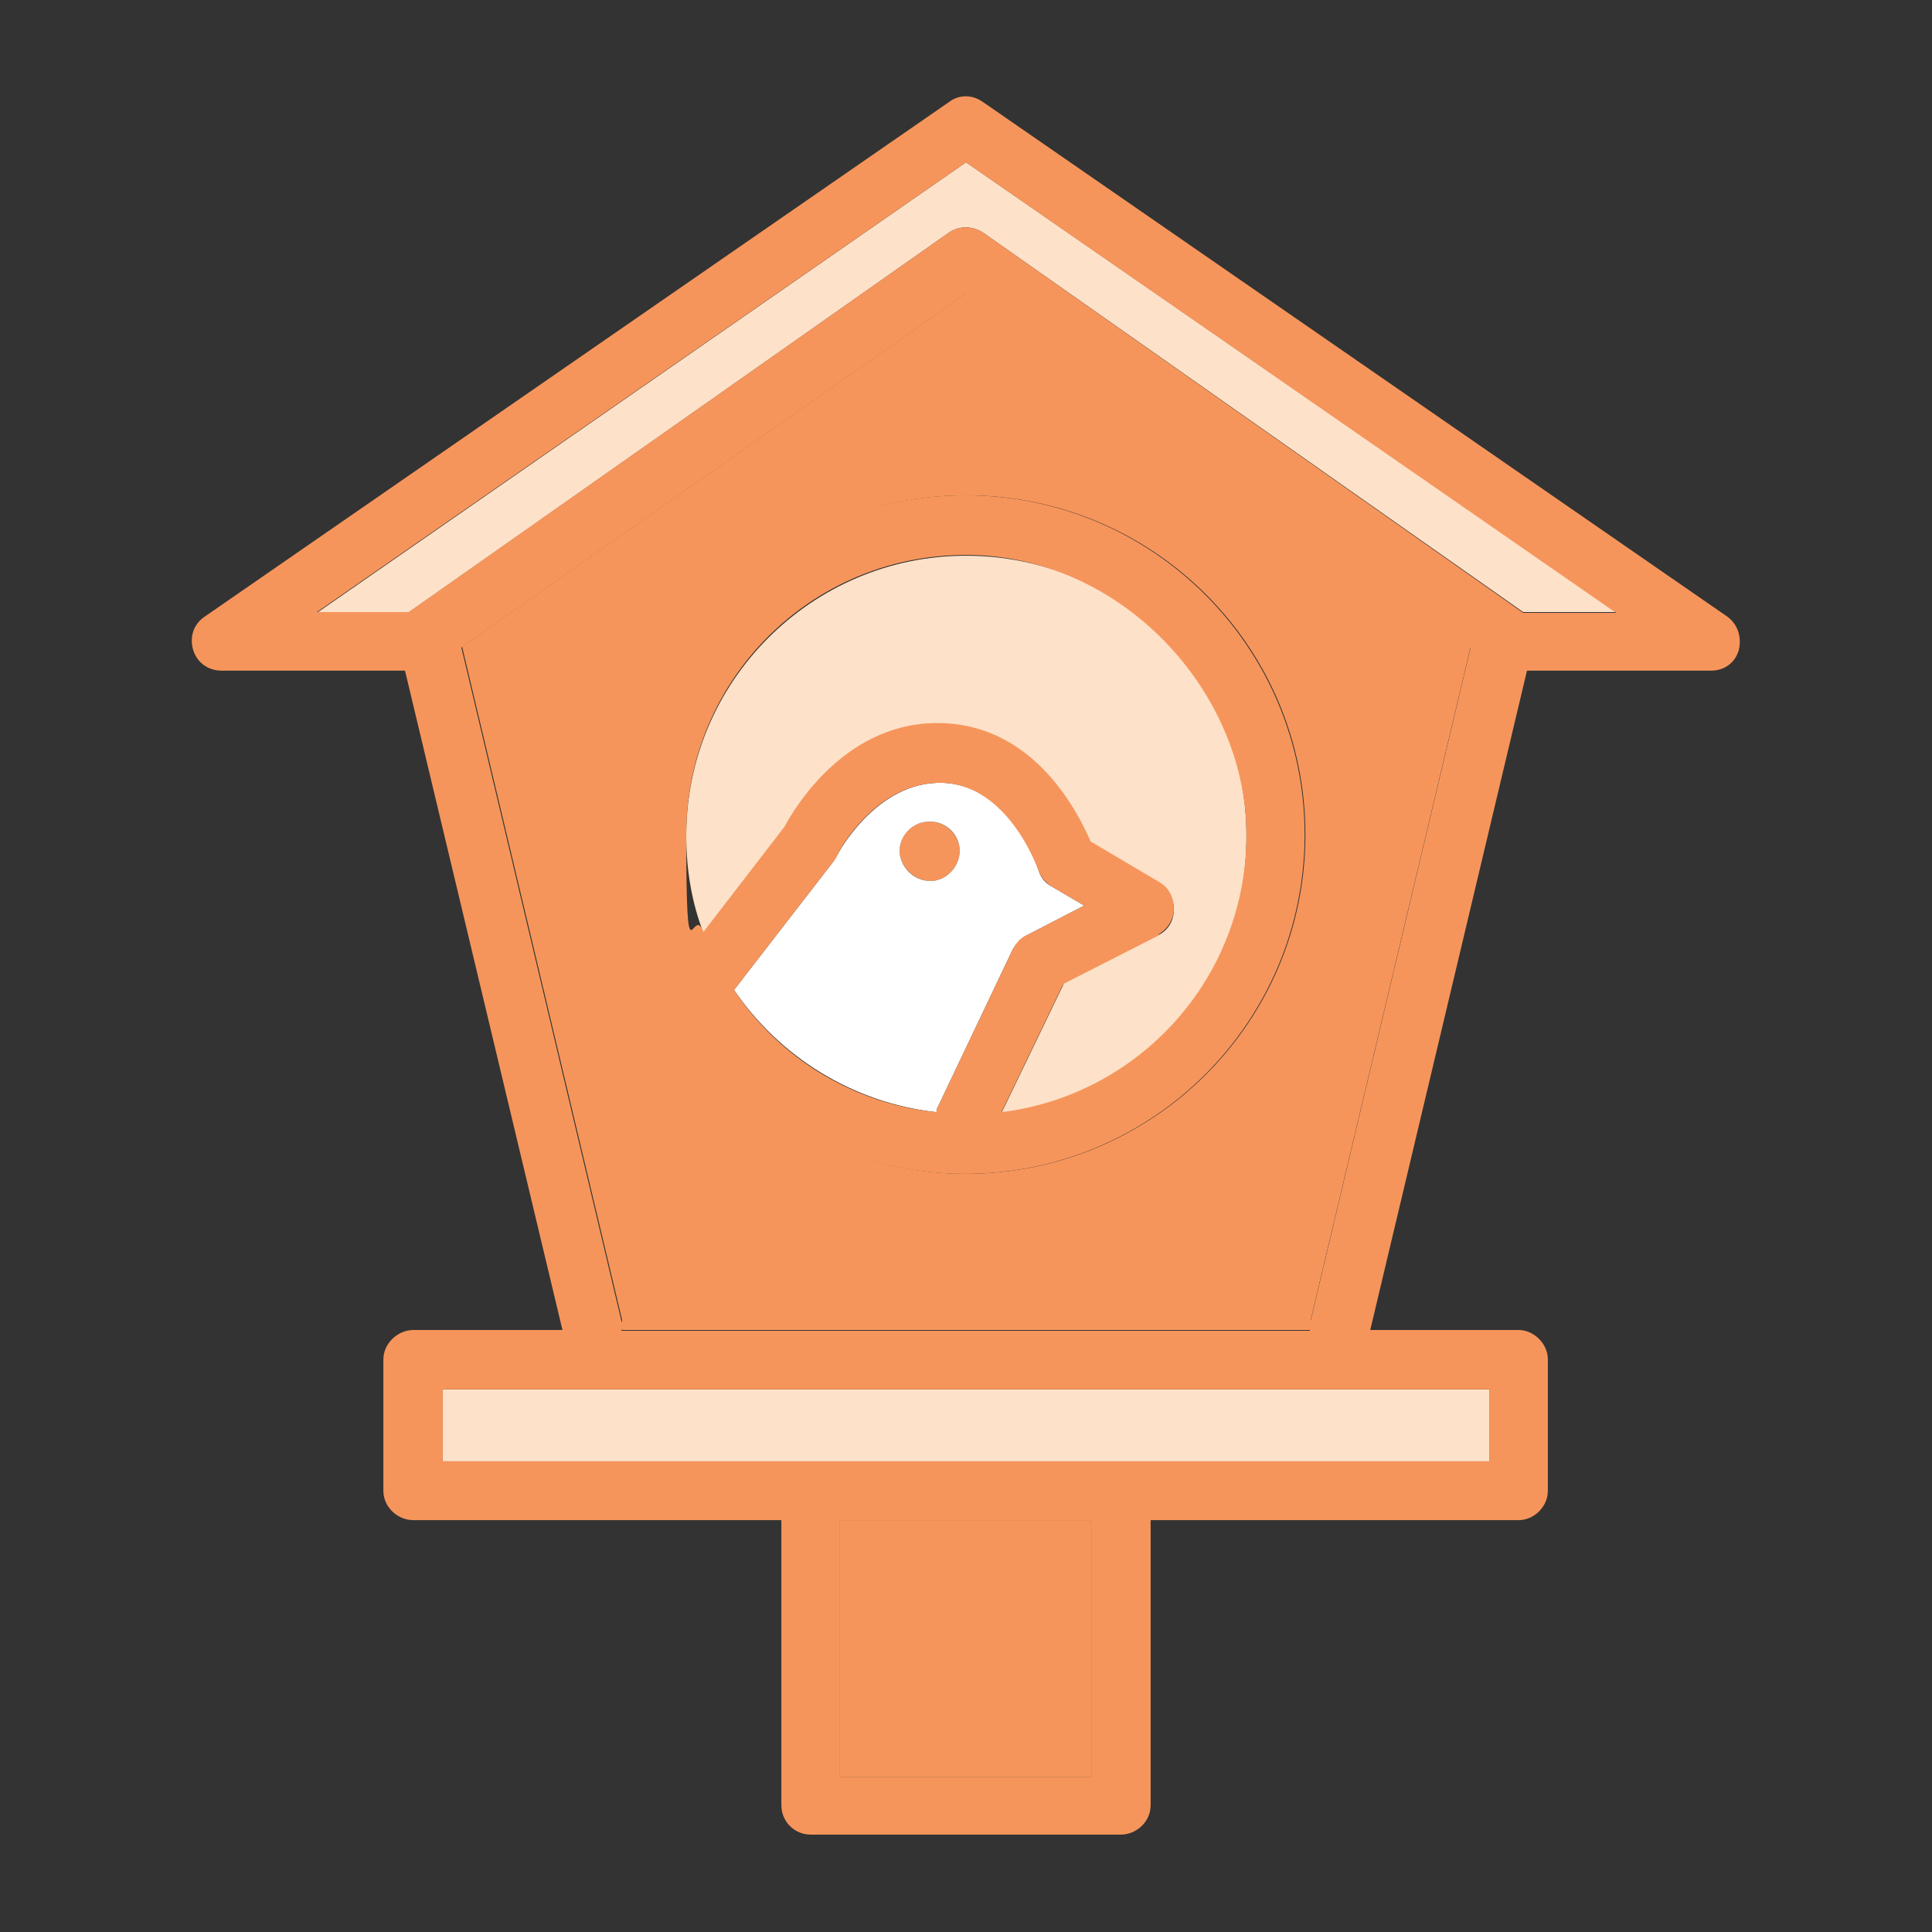
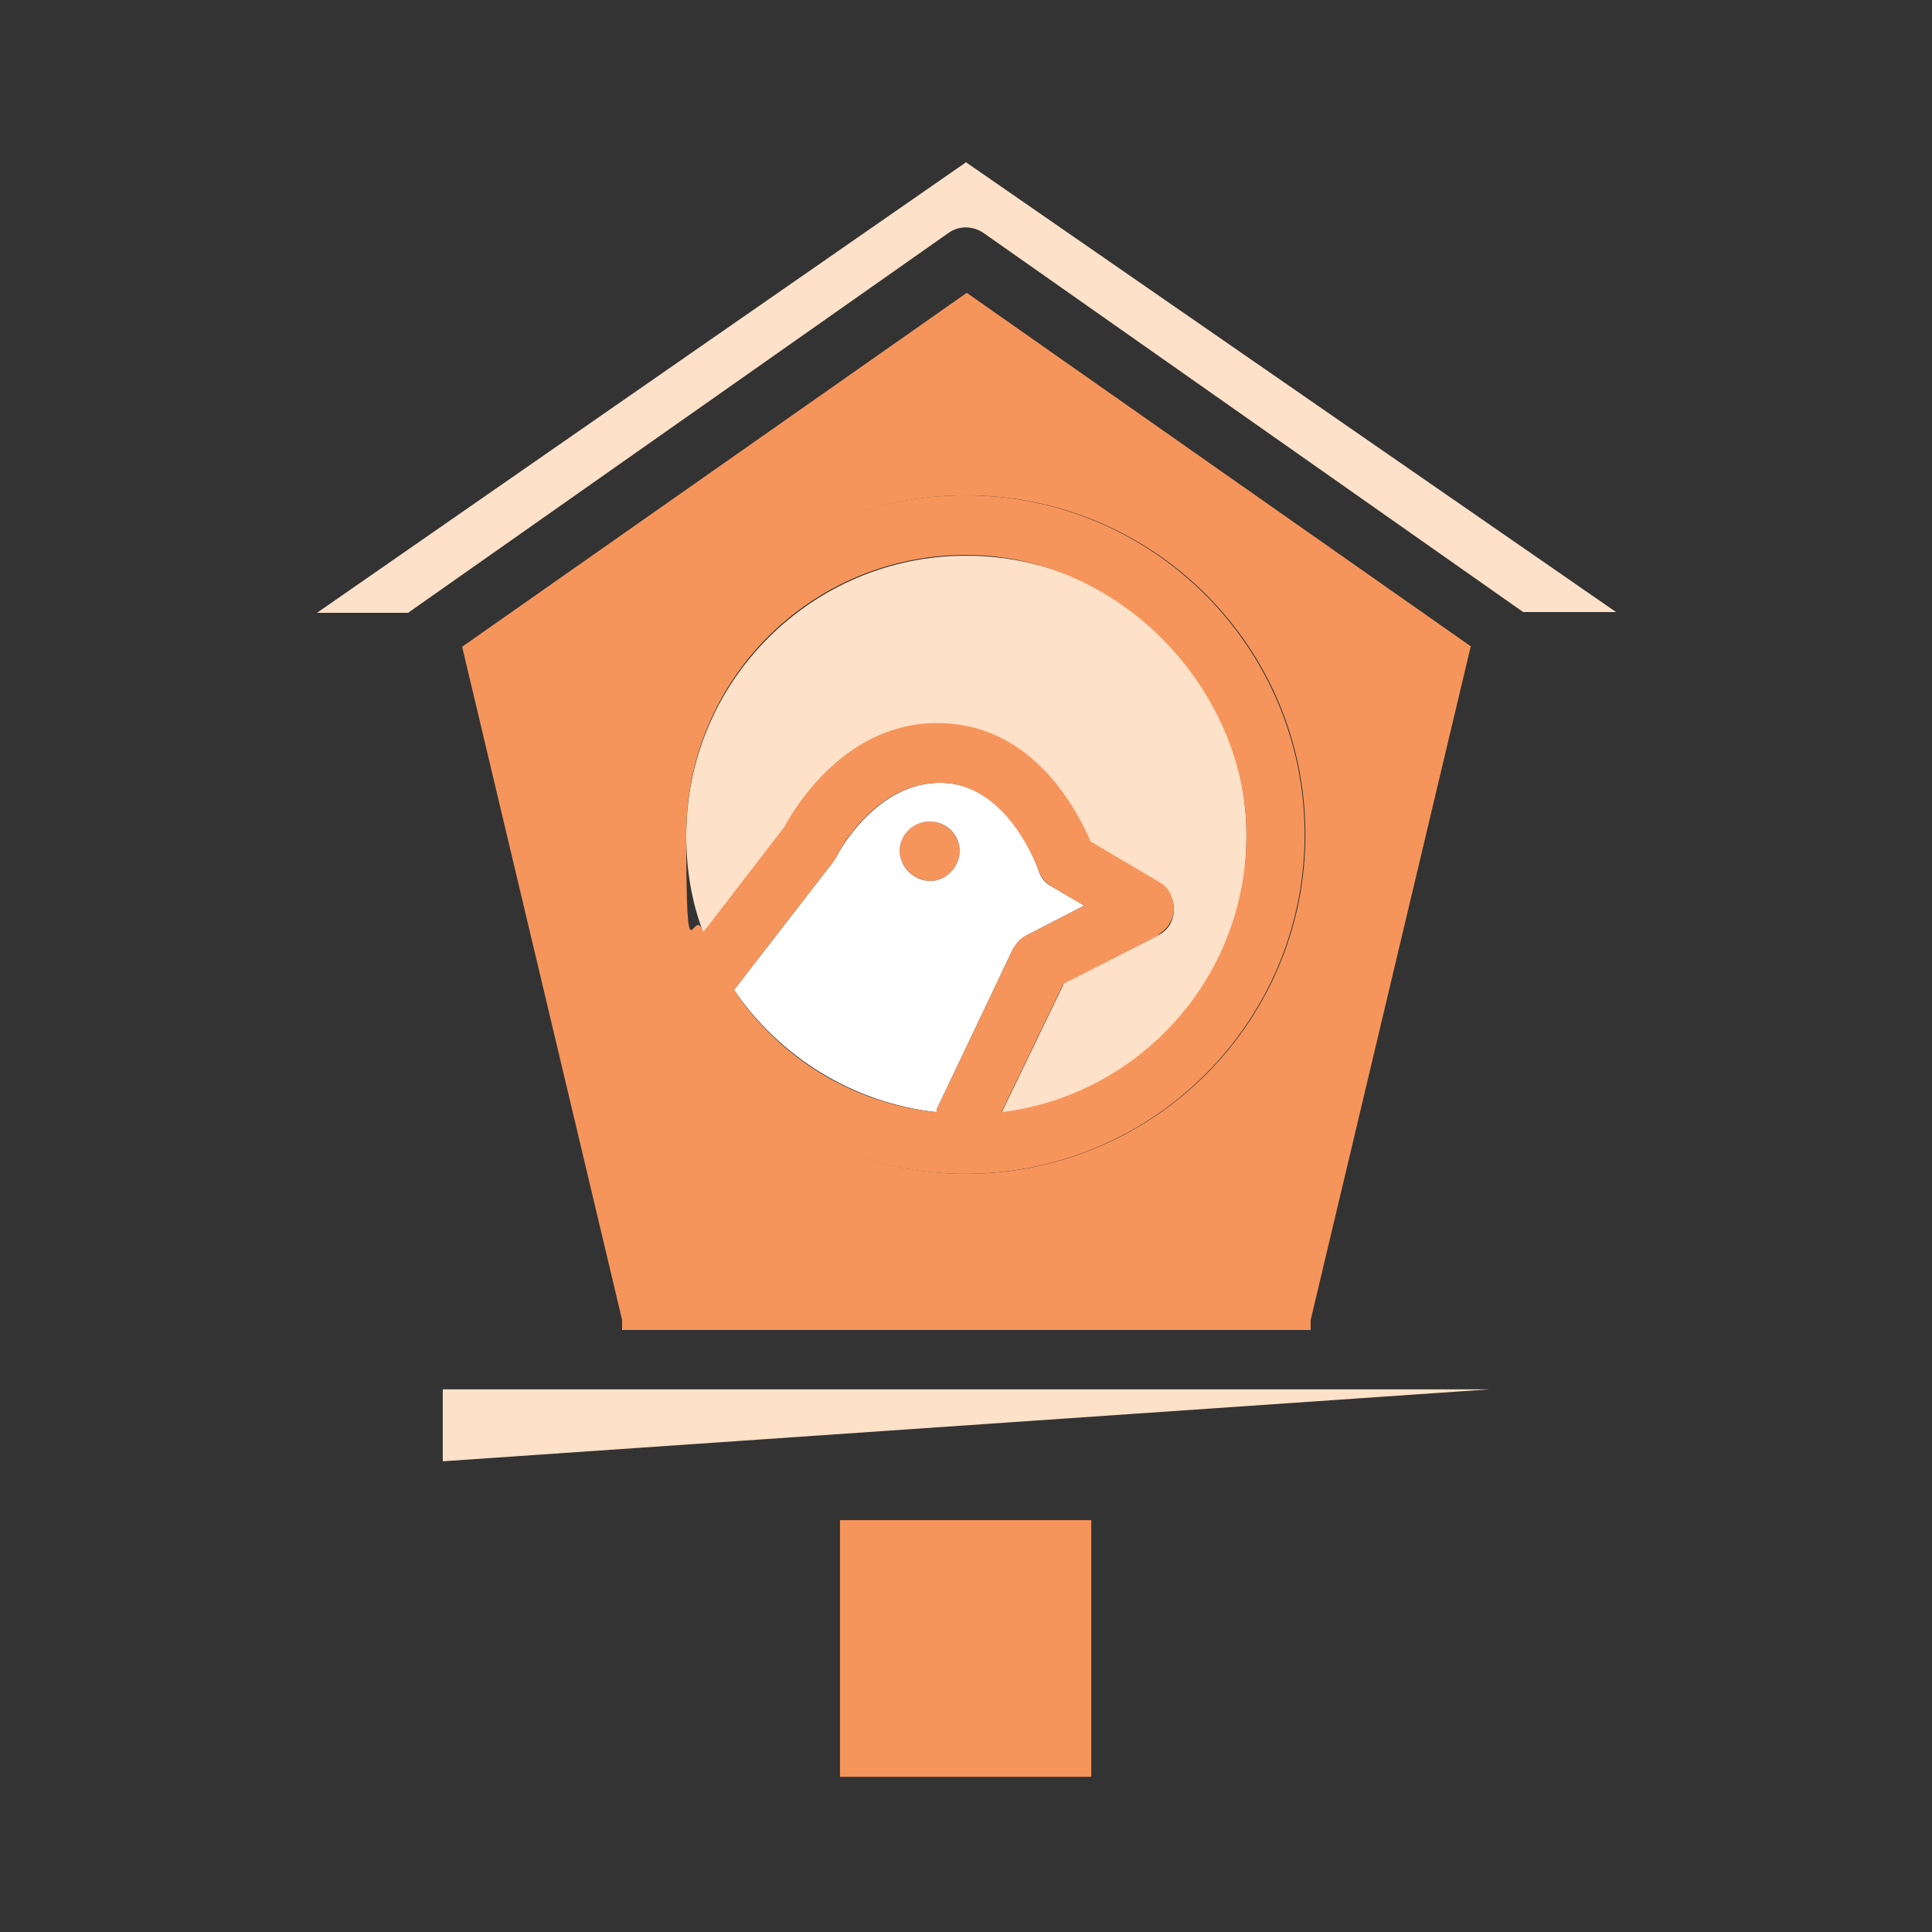
<svg xmlns="http://www.w3.org/2000/svg" width="30px" height="30px" viewBox="0 0 30 30">
  <rect x="0" y="0" width="30" height="30" fill="#333333" stroke="none" />
  <g id="surface1">
-     <path style=" stroke:none;fill-rule:nonzero;fill:rgb(99.216%,88.235%,78.431%);fill-opacity:1;" d="M 6.875 21.574 L 23.125 21.574 L 23.125 22.691 L 6.875 22.691 Z M 6.875 21.574 " />
+     <path style=" stroke:none;fill-rule:nonzero;fill:rgb(99.216%,88.235%,78.431%);fill-opacity:1;" d="M 6.875 21.574 L 23.125 21.574 L 6.875 22.691 Z M 6.875 21.574 " />
    <path style=" stroke:none;fill-rule:nonzero;fill:rgb(96.471%,58.431%,35.686%);fill-opacity:1;" d="M 13.043 23.605 L 16.945 23.605 L 16.945 27.59 L 13.043 27.59 Z M 13.043 23.605 " />
    <path style=" stroke:none;fill-rule:nonzero;fill:rgb(96.471%,58.431%,35.686%);fill-opacity:1;" d="M 14.902 13.211 C 14.902 13.465 14.688 13.68 14.449 13.68 C 14.207 13.68 13.969 13.465 13.969 13.211 C 13.969 12.961 14.172 12.758 14.426 12.758 L 14.449 12.758 C 14.688 12.758 14.902 12.973 14.902 13.211 Z M 14.902 13.211 " />
    <path style=" stroke:none;fill-rule:nonzero;fill:rgb(100%,100%,100%);fill-opacity:1;" d="M 14.641 12.156 C 15.684 12.191 16.129 13.512 16.129 13.523 C 16.164 13.633 16.234 13.715 16.332 13.766 L 16.836 14.062 L 15.949 14.52 C 15.852 14.566 15.781 14.652 15.73 14.734 L 14.543 17.23 C 14.543 17.23 14.543 17.258 14.543 17.27 C 13.234 17.125 12.098 16.402 11.398 15.371 L 12.949 13.367 C 12.949 13.344 12.984 13.32 12.996 13.285 C 12.996 13.285 13.598 12.121 14.641 12.156 Z M 14.449 13.68 C 14.688 13.68 14.902 13.465 14.902 13.211 C 14.902 12.961 14.688 12.758 14.449 12.758 L 14.426 12.758 C 14.172 12.758 13.969 12.973 13.969 13.211 C 13.969 13.453 14.184 13.68 14.449 13.68 Z M 14.449 13.68 " />
    <path style=" stroke:none;fill-rule:nonzero;fill:rgb(99.216%,88.235%,78.431%);fill-opacity:1;" d="M 16.5 15.277 L 17.988 14.52 C 18.133 14.449 18.227 14.305 18.227 14.125 C 18.227 13.945 18.145 13.801 18.012 13.715 L 16.934 13.078 C 16.727 12.602 16.066 11.305 14.664 11.242 C 13.152 11.172 12.336 12.562 12.18 12.852 L 10.922 14.484 C 10.738 14.004 10.656 13.5 10.656 12.973 C 10.656 10.586 12.602 8.629 15 8.629 C 17.398 8.629 19.355 10.57 19.355 12.973 C 19.355 15.371 17.699 17.004 15.551 17.281 L 16.512 15.289 Z M 16.5 15.277 " />
    <path style=" stroke:none;fill-rule:nonzero;fill:rgb(96.471%,58.431%,35.686%);fill-opacity:1;" d="M 16.129 13.523 C 16.129 13.523 15.672 12.191 14.641 12.156 C 13.586 12.121 12.996 13.273 12.996 13.285 C 12.996 13.32 12.961 13.344 12.949 13.367 L 11.398 15.371 C 12.086 16.414 13.234 17.137 14.543 17.27 C 14.543 17.27 14.543 17.242 14.543 17.23 L 15.73 14.734 C 15.781 14.641 15.852 14.555 15.949 14.52 L 16.836 14.062 L 16.332 13.766 C 16.234 13.703 16.164 13.621 16.129 13.523 Z M 18 14.52 L 16.512 15.277 L 15.551 17.27 C 17.699 17.004 19.355 15.18 19.355 12.961 C 19.355 10.738 17.41 8.617 15 8.617 C 12.59 8.617 10.656 10.559 10.656 12.961 C 10.656 15.359 10.754 14.004 10.922 14.473 L 12.18 12.84 C 12.336 12.551 13.152 11.16 14.664 11.23 C 16.066 11.293 16.727 12.59 16.934 13.066 L 18.012 13.703 C 18.156 13.789 18.227 13.945 18.227 14.113 C 18.227 14.281 18.121 14.438 17.988 14.508 Z M 20.258 12.961 C 20.258 15.863 17.902 18.227 14.988 18.227 C 12.07 18.227 9.719 15.875 9.719 12.961 C 9.719 10.043 12.07 7.691 14.988 7.691 C 17.902 7.691 20.258 10.055 20.258 12.961 Z M 20.258 12.961 " />
    <path style=" stroke:none;fill-rule:nonzero;fill:rgb(96.471%,58.431%,35.686%);fill-opacity:1;" d="M 15 18.227 C 17.902 18.227 20.27 15.875 20.27 12.961 C 20.27 10.043 17.914 7.691 15 7.691 C 12.086 7.691 9.73 10.055 9.73 12.961 C 9.73 15.863 12.086 18.227 15 18.227 Z M 22.836 10.043 L 20.352 20.496 C 20.352 20.543 20.352 20.605 20.352 20.652 L 9.66 20.652 C 9.66 20.605 9.66 20.543 9.66 20.496 L 7.176 10.043 L 15.012 4.547 L 22.848 10.043 Z M 22.836 10.043 " />
    <path style=" stroke:none;fill-rule:nonzero;fill:rgb(99.216%,88.235%,78.431%);fill-opacity:1;" d="M 4.922 9.516 L 15 2.52 L 25.094 9.504 L 23.652 9.504 L 15.266 3.613 C 15.098 3.504 14.891 3.504 14.734 3.613 L 6.336 9.516 L 4.906 9.516 Z M 4.922 9.516 " />
-     <path style=" stroke:none;fill-rule:nonzero;fill:rgb(96.471%,58.431%,35.686%);fill-opacity:1;" d="M 16.945 27.59 L 16.945 23.605 L 13.043 23.605 L 13.043 27.59 Z M 20.352 20.508 L 22.836 10.055 L 15 4.559 L 7.164 10.055 L 9.648 20.508 C 9.672 20.555 9.672 20.617 9.648 20.664 L 20.34 20.664 C 20.34 20.617 20.34 20.555 20.34 20.508 Z M 21.266 20.652 L 23.578 20.652 C 23.82 20.652 24.035 20.867 24.035 21.109 L 24.035 23.148 C 24.035 23.398 23.82 23.605 23.578 23.605 L 17.867 23.605 L 17.867 28.031 C 17.867 28.285 17.652 28.488 17.398 28.488 L 12.59 28.488 C 12.336 28.488 12.133 28.285 12.133 28.031 L 12.133 23.605 L 6.422 23.605 C 6.168 23.605 5.953 23.398 5.953 23.148 L 5.953 21.109 C 5.953 20.867 6.168 20.652 6.422 20.652 L 8.734 20.652 L 6.289 10.414 L 3.445 10.414 C 3.227 10.414 3.059 10.285 3 10.094 C 2.941 9.898 3 9.695 3.18 9.574 L 14.734 1.586 C 14.891 1.465 15.098 1.465 15.266 1.586 L 26.82 9.574 C 26.988 9.695 27.047 9.898 27 10.094 C 26.941 10.297 26.773 10.414 26.566 10.414 L 23.711 10.414 L 21.277 20.652 Z M 23.125 22.691 L 23.125 21.574 L 6.875 21.574 L 6.875 22.691 Z M 15.266 3.613 L 23.652 9.516 L 25.094 9.516 L 15 2.52 L 4.922 9.504 L 6.348 9.504 L 14.734 3.613 C 14.891 3.504 15.098 3.504 15.266 3.613 Z M 15.266 3.613 " />
  </g>
</svg>